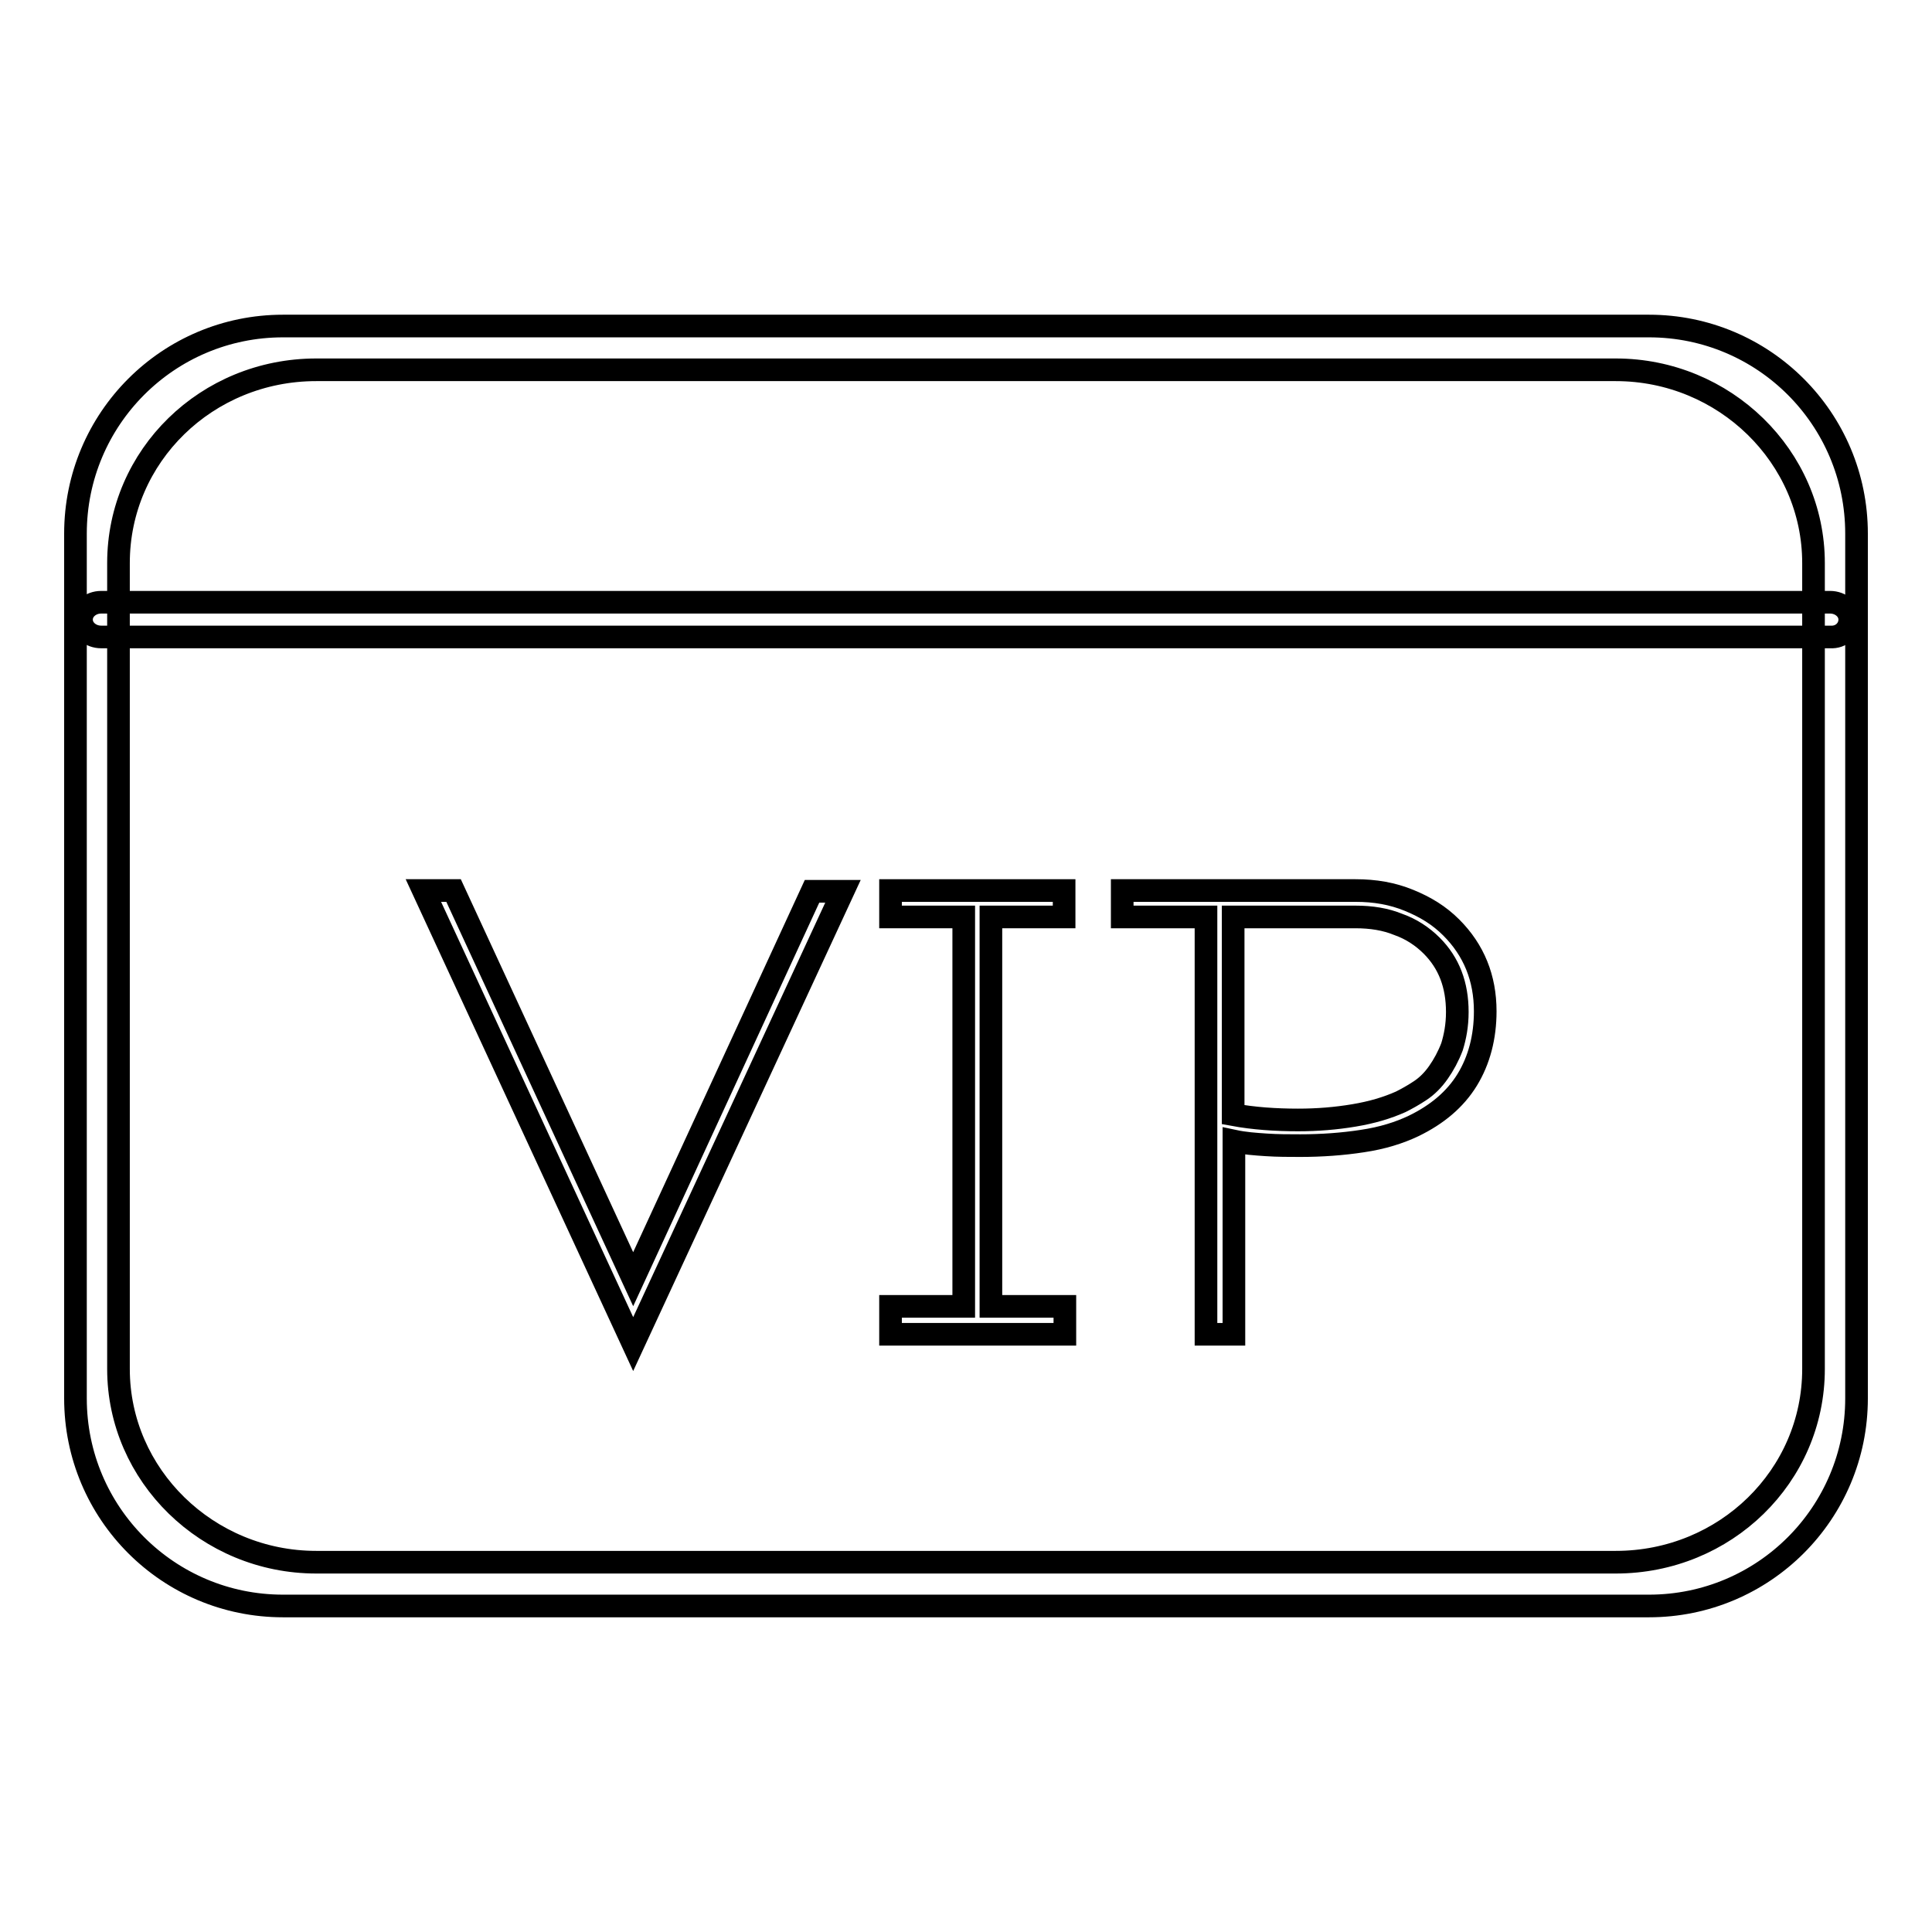
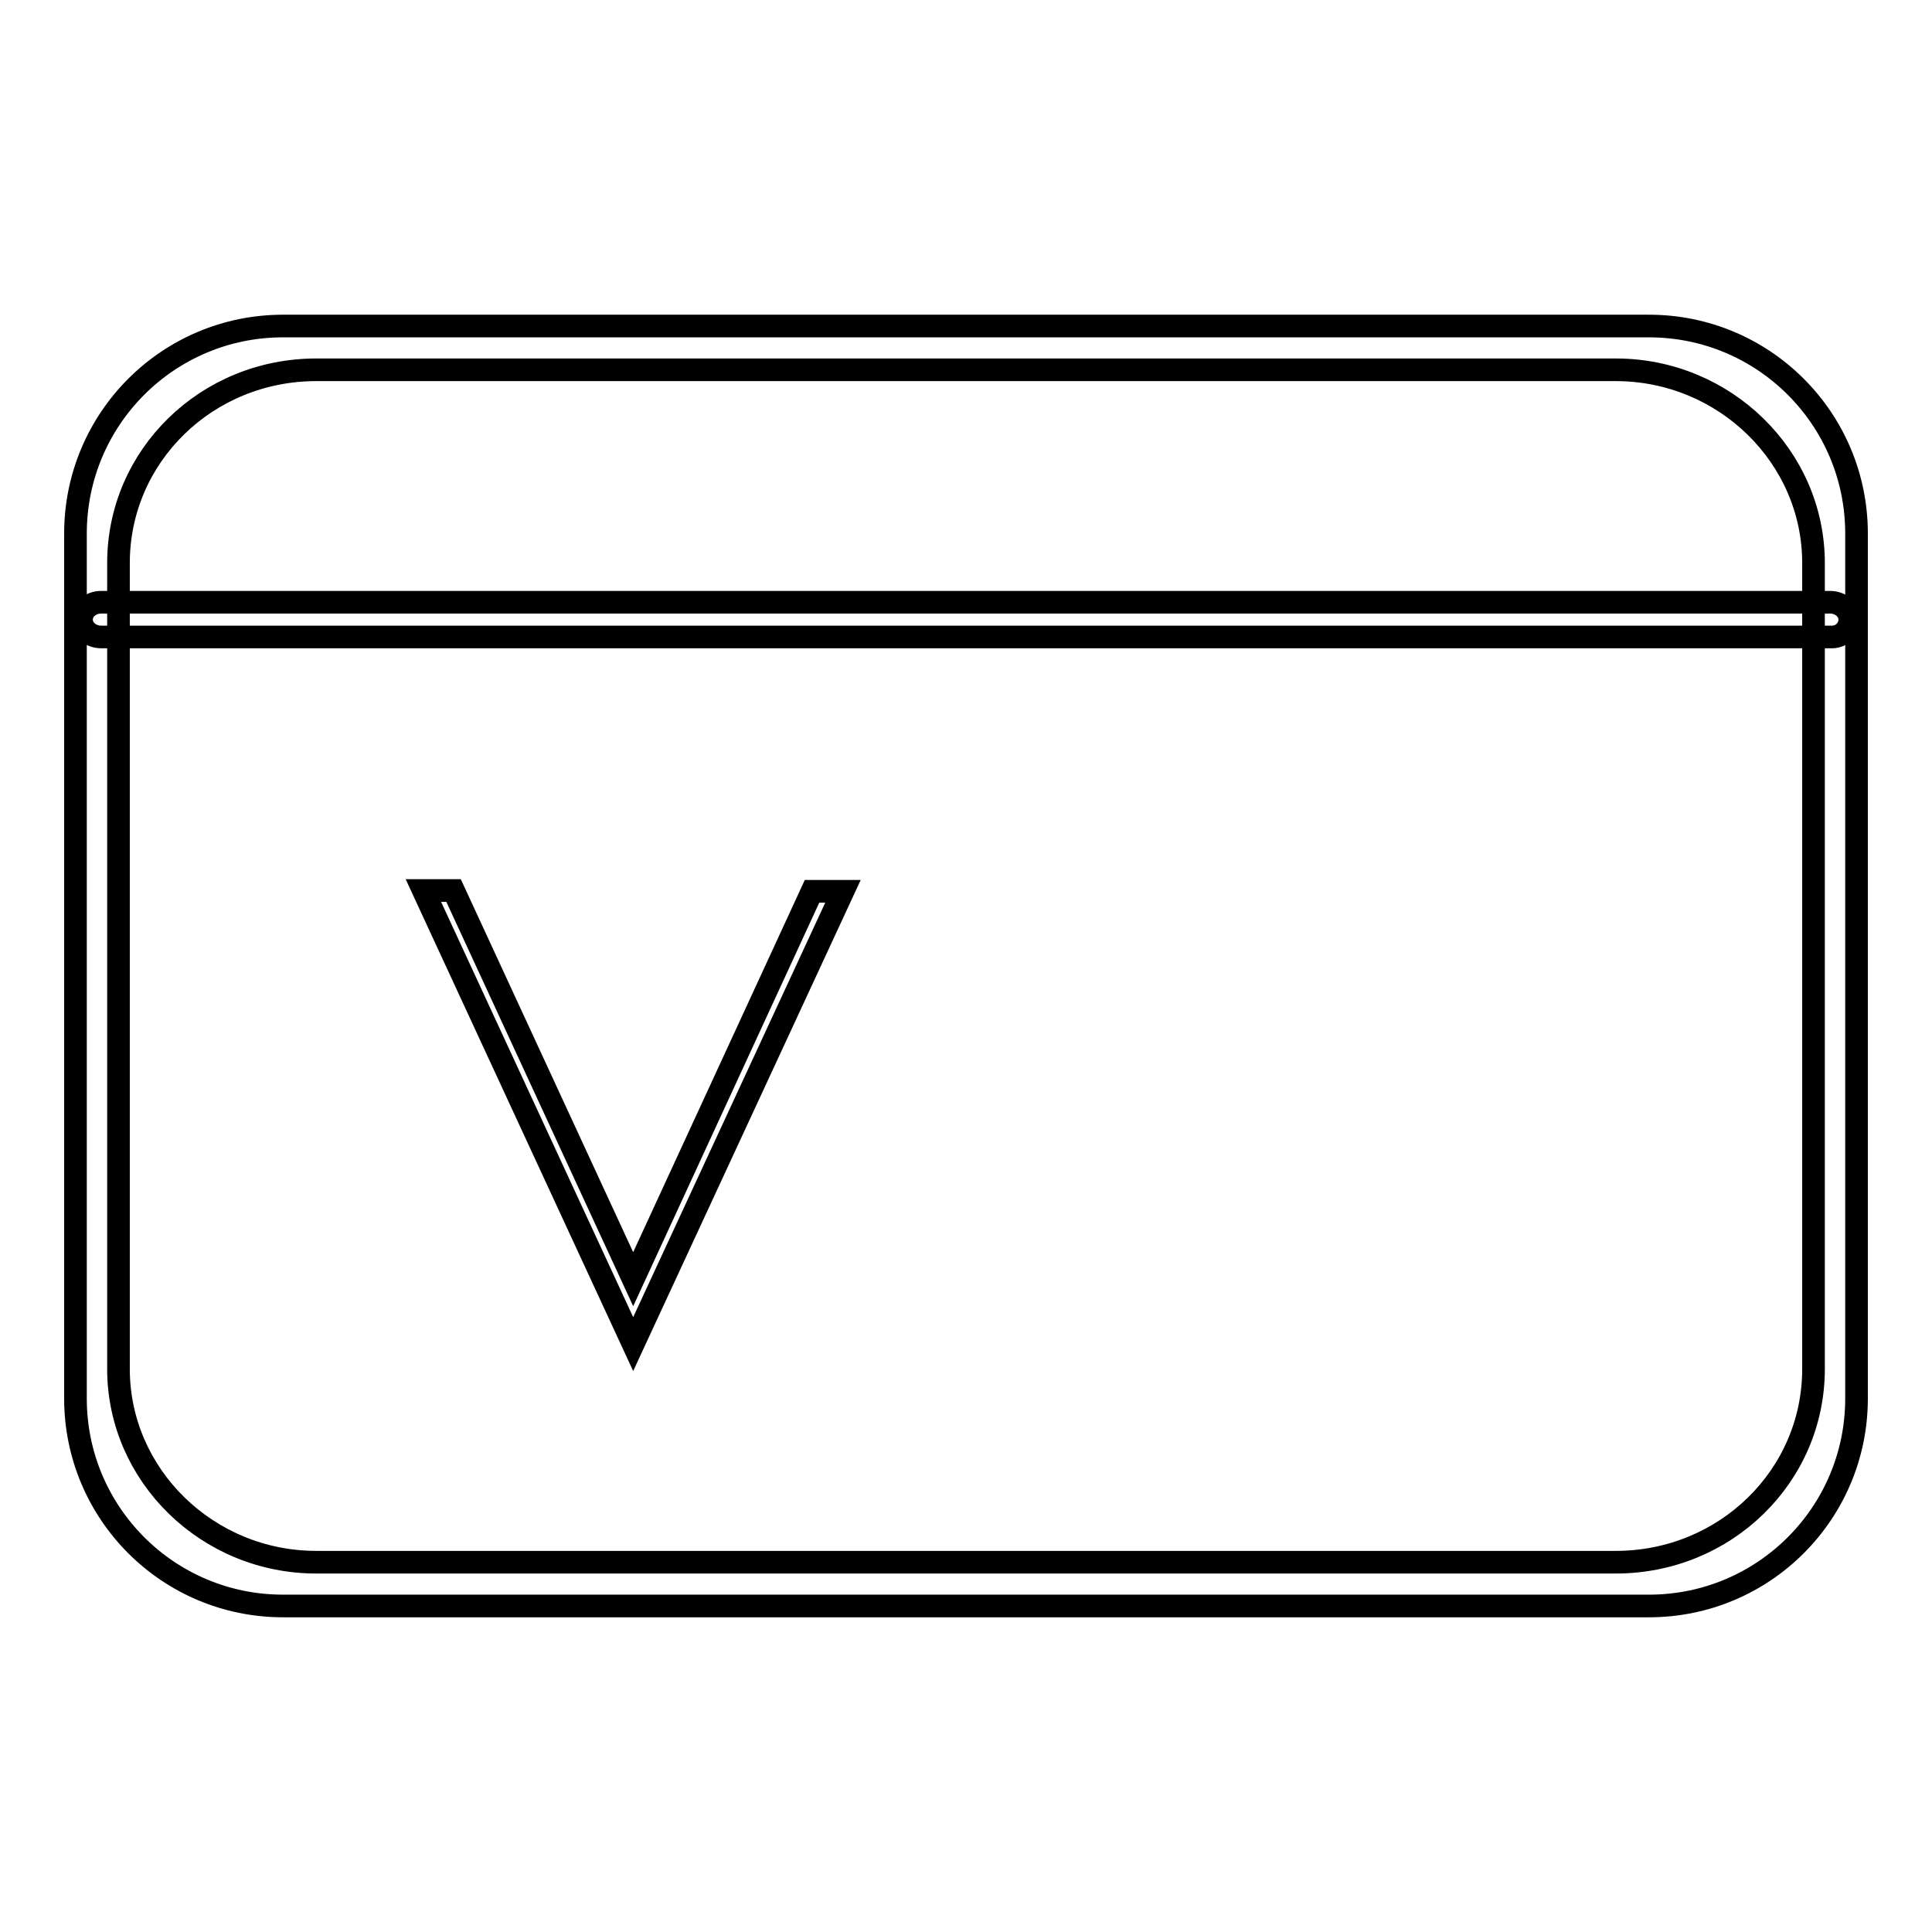
<svg xmlns="http://www.w3.org/2000/svg" version="1.1" x="0px" y="0px" viewBox="0 0 256 256" enable-background="new 0 0 256 256" xml:space="preserve">
  <g>
    <g>
      <path stroke-width="3" fill-opacity="0" stroke="#000000" d="M218.5,43.2h-181C22.3,43.2,10,55.5,10,70.7v114.6c0,15.2,12.3,27.5,27.5,27.5h181c15.2,0,27.5-12.3,27.5-27.5V70.7C246,55.5,233.7,43.2,218.5,43.2z M240.3,181.4c0,14.2-11.7,25.6-26.2,25.6H41.9c-14.4,0-26.2-11.5-26.2-25.6V74.6c0-14.2,11.7-25.6,26.2-25.6h172.2c14.4,0,26.2,11.5,26.2,25.6V181.4L240.3,181.4z" />
      <path stroke-width="3" fill-opacity="0" stroke="#000000" d="M245.1,82.1c0-1.3-1.2-2.3-2.6-2.3H13.4c-1.4,0-2.6,1-2.6,2.3l0,0c0,1.3,1.2,2.3,2.6,2.3h229.1C244,84.5,245.1,83.4,245.1,82.1L245.1,82.1z" />
      <path stroke-width="3" fill-opacity="0" stroke="#000000" d="M83.9,178.1L56.1,118h4l23.8,51.5l23.7-51.4h4.1L83.9,178.1z" />
-       <path stroke-width="3" fill-opacity="0" stroke="#000000" d="M118,176.8v-3.7h9.7v-51.6H118V118h23v3.5h-9.7v51.6h9.8v3.7H118L118,176.8z" />
-       <path stroke-width="3" fill-opacity="0" stroke="#000000" d="M194.4,143.1c-1.6,2.6-4,4.6-7.1,6.1c-1.9,0.9-4.1,1.6-6.8,2c-2.6,0.4-5.4,0.6-8.2,0.6c-1.5,0-3,0-4.5-0.1c-1.5-0.1-2.9-0.2-4.3-0.5v25.6h-3.7v-55.3h-11.1V118h30.9c2.6,0,4.9,0.4,7.1,1.3s4,2,5.6,3.6c3,3,4.5,6.7,4.5,11.1C196.8,137.4,196,140.5,194.4,143.1z M189.7,125.3c-1.2-1.2-2.7-2.2-4.4-2.8c-1.7-0.7-3.6-1-5.7-1h-16.2v26.2c2.7,0.5,5.6,0.7,8.6,0.7c2.6,0,5-0.2,7.4-0.6c2.4-0.4,4.4-1,6.2-1.8c0.8-0.4,1.7-0.9,2.6-1.5c0.9-0.6,1.7-1.4,2.4-2.4c0.7-1,1.3-2.1,1.8-3.4c0.4-1.3,0.7-2.8,0.7-4.6C193.1,130.5,192,127.6,189.7,125.3z" />
    </g>
  </g>
</svg>